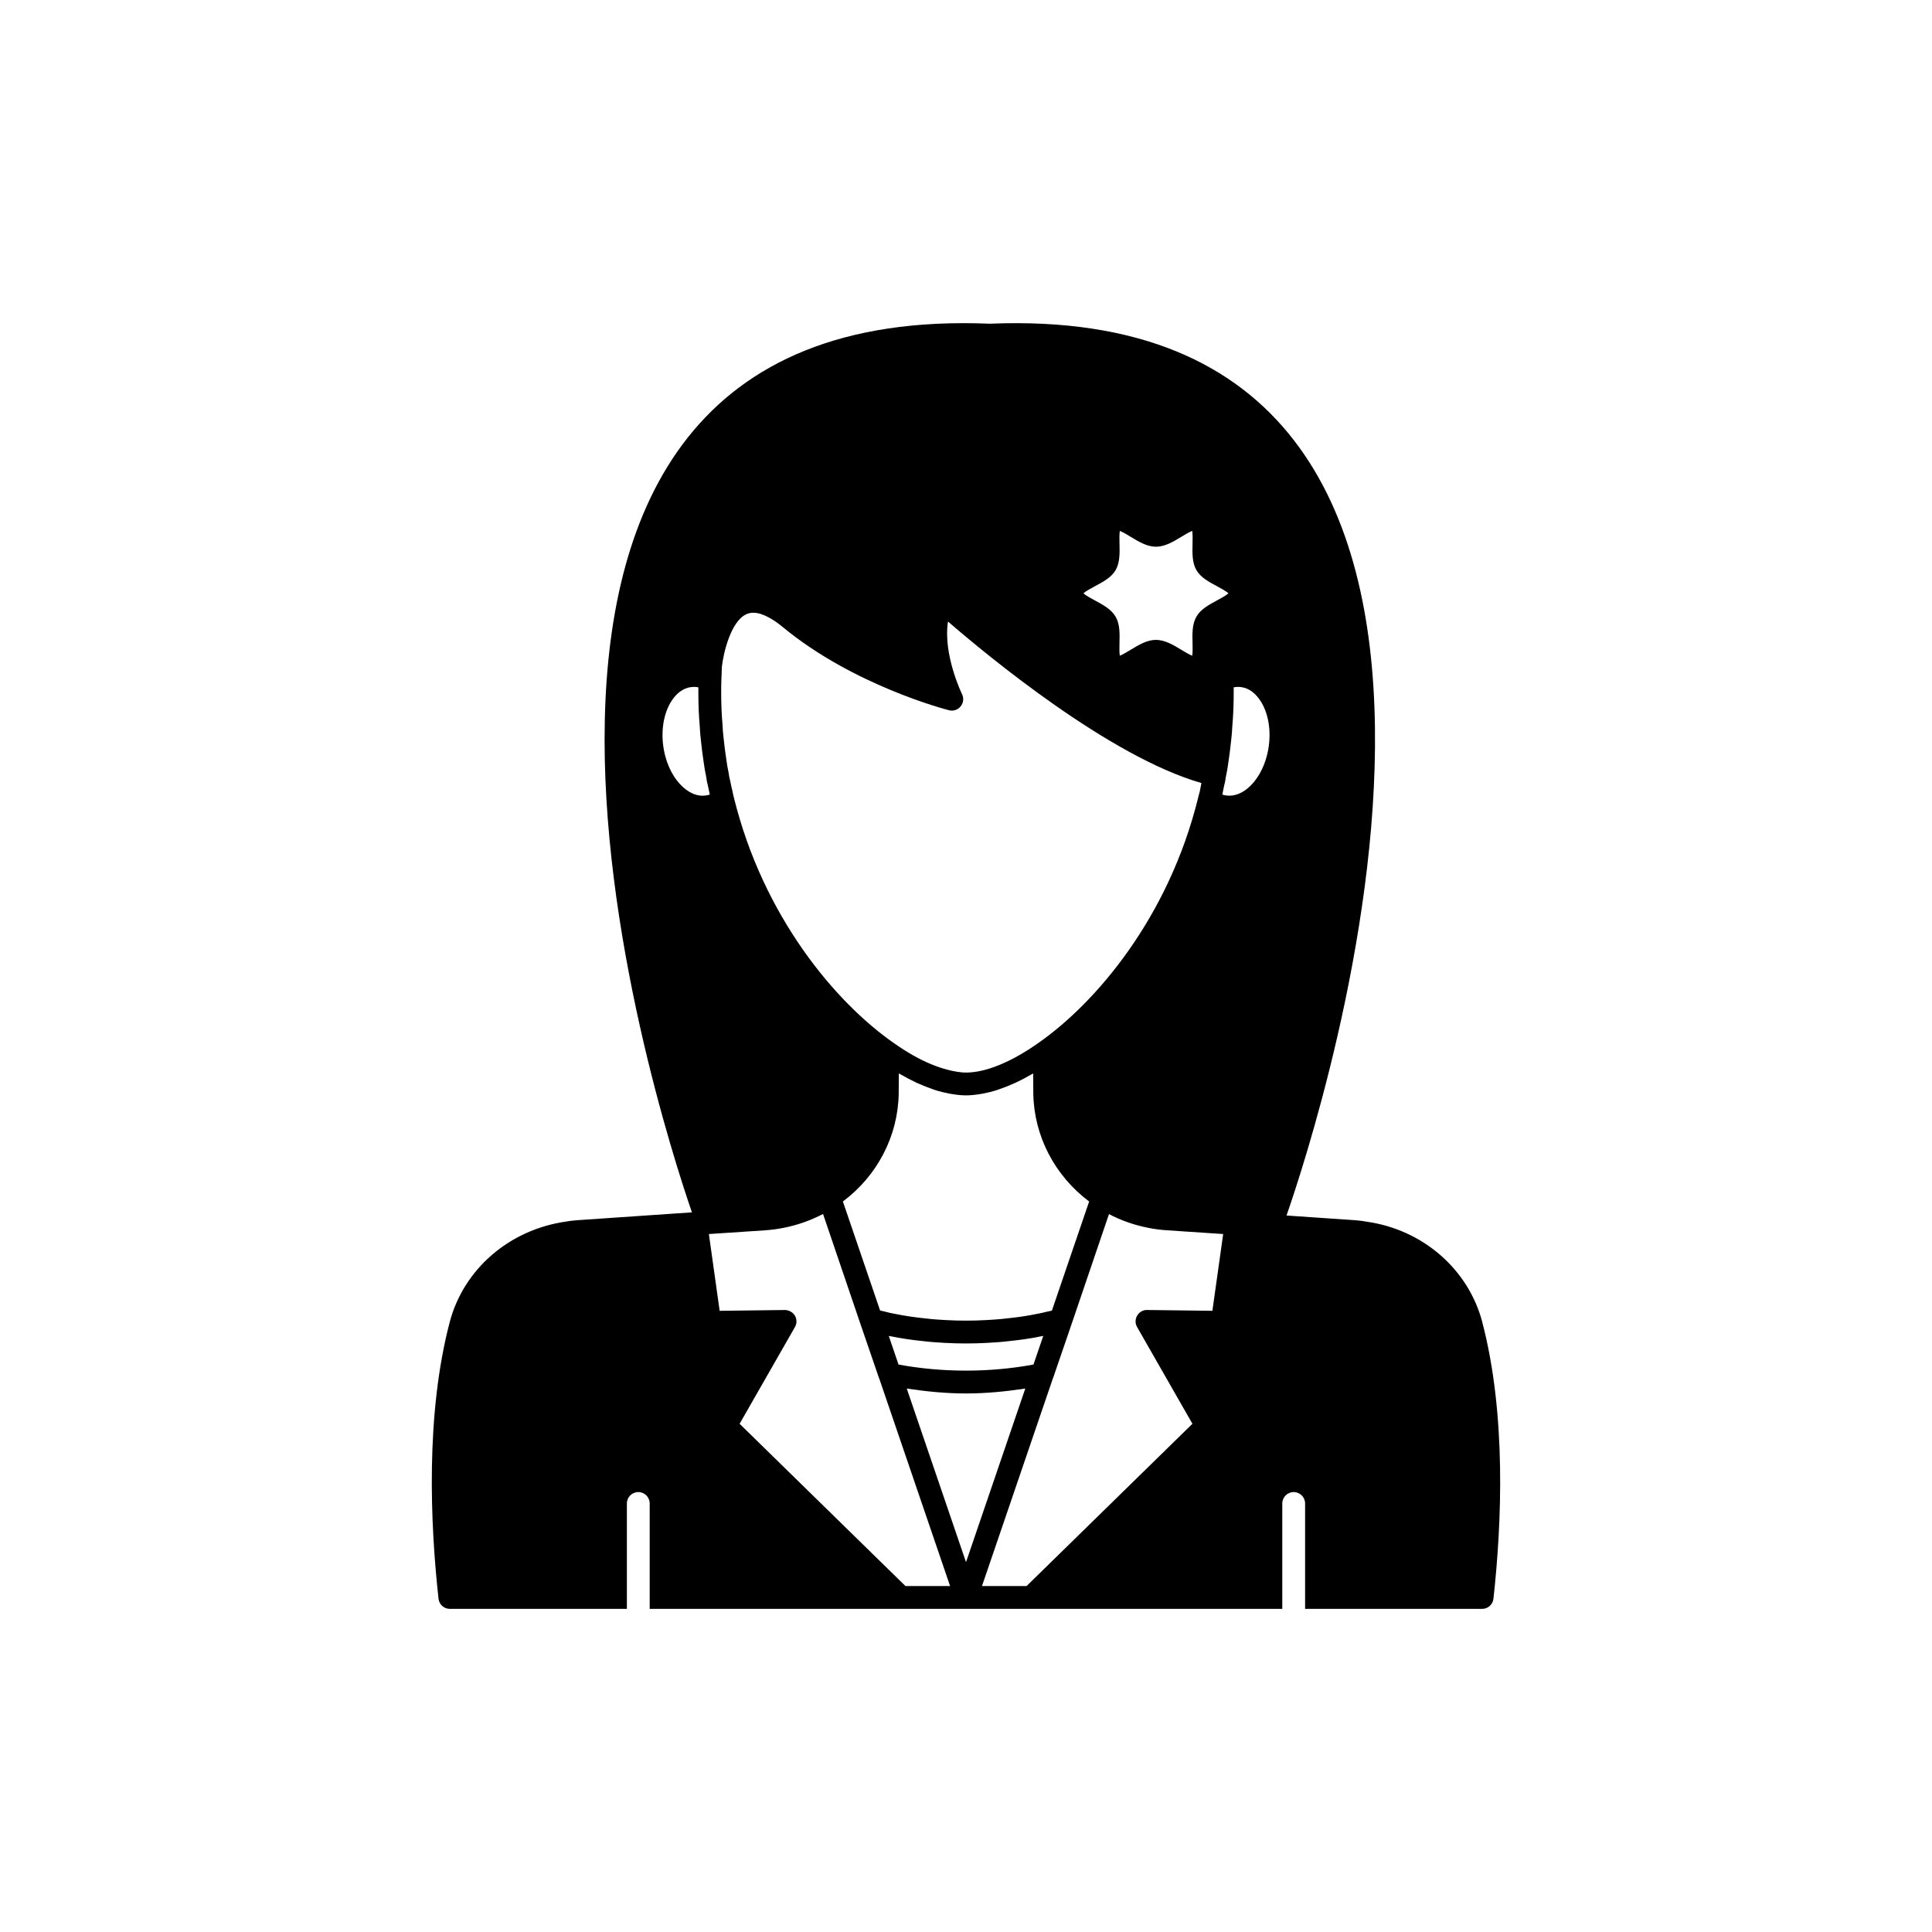
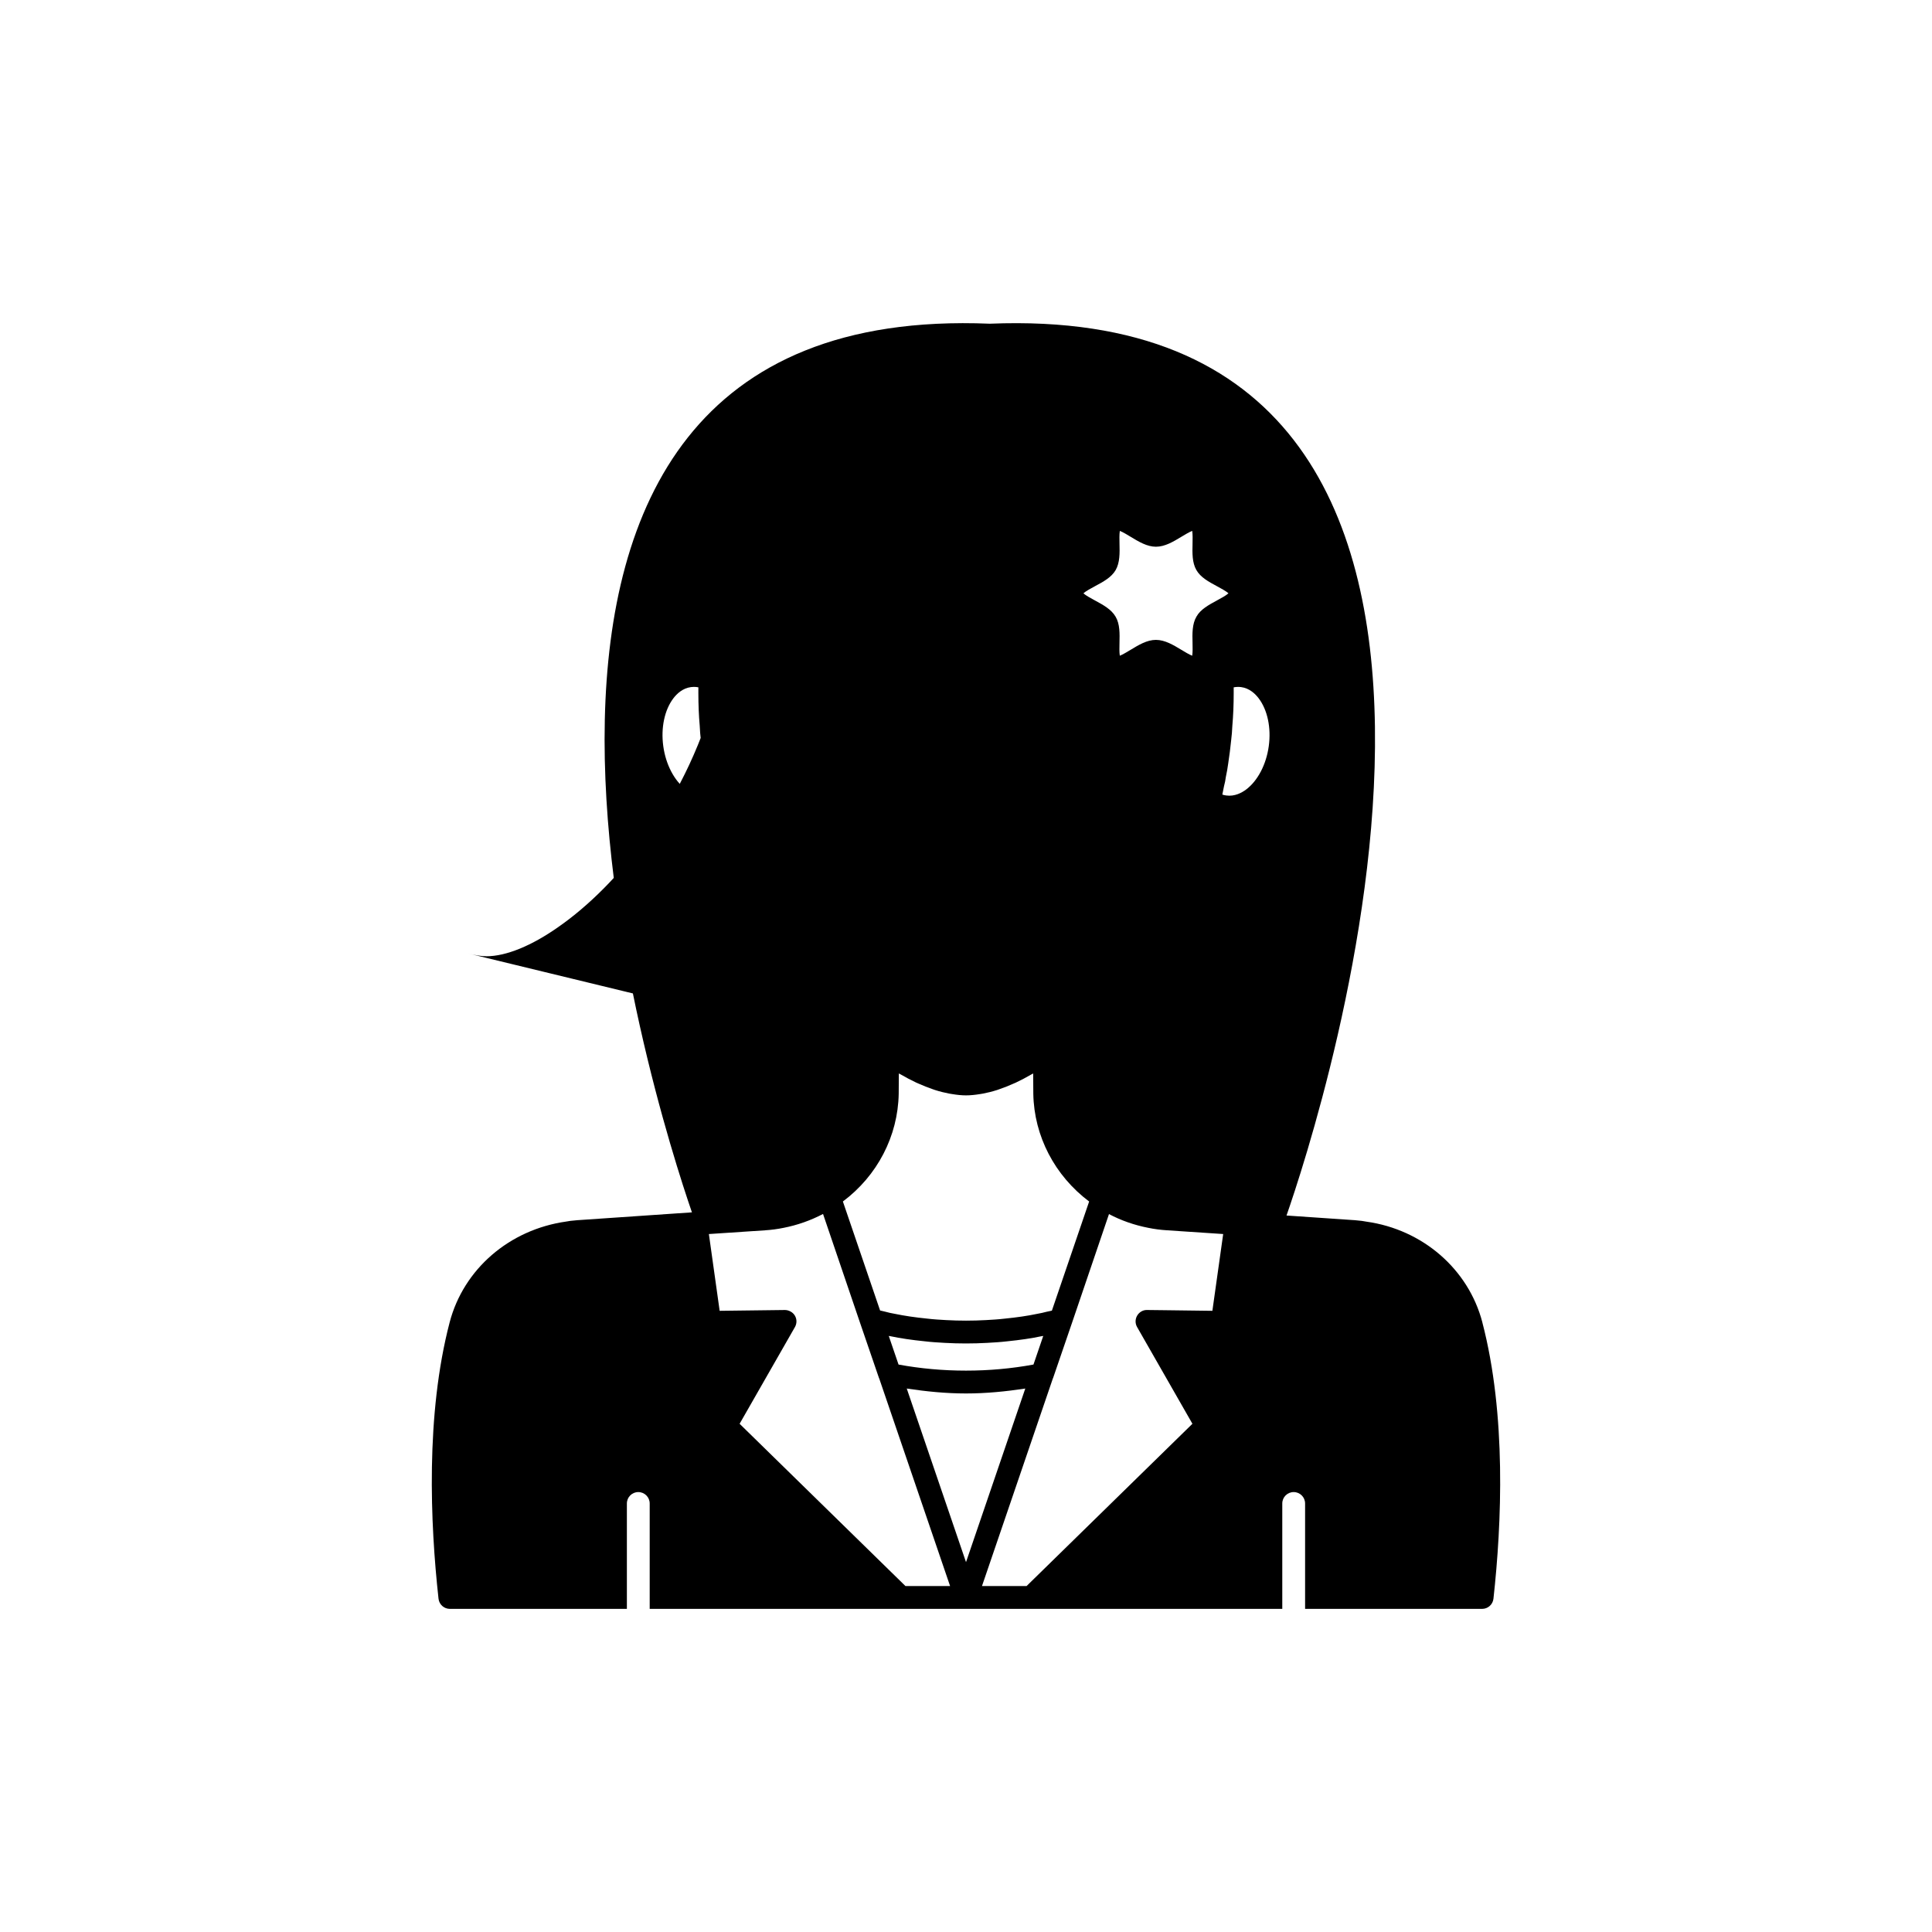
<svg xmlns="http://www.w3.org/2000/svg" fill="#000000" width="800px" height="800px" version="1.1" viewBox="144 144 512 512">
-   <path d="m536.84 494.43c-3.691-14.109-15.828-24.598-30.719-26.68-0.82-0.176-1.672-0.258-2.508-0.332l-0.719-0.07c-0.102-0.012-0.207-0.016-0.309-0.016l-17.645-1.207c8.273-23.734 80.43-242.87-78.641-236.34-157.26-6.504-88.477 207.77-78.93 235.5l-29.945 2.051c-0.102 0-0.211 0.004-0.316 0.016l-0.719 0.07c-0.84 0.074-1.691 0.156-2.309 0.297-15.094 2.117-27.227 12.605-30.918 26.715-6.402 24.496-5.141 53.352-2.949 73.238 0.168 1.531 1.461 2.695 3.004 2.695h46.914v-27.93c0-1.672 1.352-3.023 3.023-3.023s3.023 1.352 3.023 3.023v27.93h167.64v-27.93c0-1.672 1.352-3.023 3.023-3.023s3.023 1.352 3.023 3.023v27.93h46.914c1.543 0 2.836-1.16 3.004-2.695 2.191-19.887 3.453-48.742-2.949-73.238zm-118.01-2.242c-2.469 0.52-5.266 0.934-8.602 1.266-1.602 0.191-3.25 0.289-4.953 0.383-3.414 0.195-7.121 0.195-10.543 0-1.699-0.094-3.344-0.191-5.008-0.391-3.277-0.328-6.074-0.742-8.676-1.285-0.801-0.133-1.598-0.312-2.621-0.59-0.406-0.082-0.793-0.191-1.195-0.281l-9.859-28.883c9.109-6.805 14.594-17.305 14.793-28.543 0.023-1.855 0.035-3.656 0.035-5.391 0.145 0.086 0.281 0.141 0.422 0.223 1.406 0.812 2.797 1.551 4.16 2.191 0.215 0.102 0.422 0.18 0.637 0.277 1.25 0.562 2.473 1.047 3.676 1.457 0.227 0.078 0.457 0.168 0.68 0.238 1.293 0.414 2.555 0.727 3.785 0.957 0.266 0.051 0.527 0.09 0.793 0.129 1.254 0.207 2.481 0.34 3.652 0.34s2.398-0.133 3.648-0.332c0.262-0.043 0.523-0.078 0.789-0.129 1.23-0.23 2.492-0.543 3.789-0.957 0.223-0.07 0.449-0.16 0.676-0.238 1.211-0.414 2.441-0.898 3.695-1.465 0.207-0.094 0.406-0.172 0.613-0.266 1.367-0.641 2.758-1.379 4.164-2.195 0.145-0.082 0.281-0.137 0.422-0.223 0 1.738 0.012 3.539 0.035 5.406 0.199 11.191 5.688 21.691 14.797 28.523l-9.875 28.926c-0.438 0.098-0.891 0.191-1.402 0.297-0.801 0.215-1.598 0.395-2.527 0.555zm1.641 5.848-2.59 7.582c-11.613 2.148-24.145 2.148-35.758 0l-2.59-7.582c0.137 0.023 0.266 0.047 0.398 0.066 2.684 0.566 5.688 1.012 9.129 1.355 1.723 0.207 3.5 0.316 5.324 0.418 1.82 0.102 3.742 0.156 5.613 0.156 1.871 0 3.793-0.055 5.609-0.156 1.832-0.102 3.606-0.211 5.273-0.41 3.5-0.352 6.504-0.797 9.059-1.34 0.18-0.027 0.355-0.059 0.531-0.09zm-25.371-70.543c-2.769-0.719-5.773-1.934-8.949-3.719-1.719-0.969-3.481-2.086-5.262-3.344h-0.004c-0.004-0.004-0.008-0.004-0.012-0.008-15.391-10.719-34.605-33.418-42.406-65.137-0.102-0.344-0.172-0.719-0.316-1.438-0.242-0.961-0.434-1.871-0.668-3.012-0.164-0.629-0.289-1.25-0.418-2.184-0.234-1.074-0.422-2.152-0.57-3.293-0.293-1.91-0.539-3.824-0.746-5.856-0.137-1.129-0.234-2.305-0.289-3.625-0.23-2.57-0.34-5.285-0.34-8.297 0-1.168-0.004-2.281 0.051-3.445v-0.008l0.137-3.441c0.32-3.055 2.227-12.176 6.648-13.984 0.531-0.215 1.094-0.316 1.672-0.316 2.617 0 5.617 1.973 7.856 3.824 18.594 15.367 42.969 21.746 44 22.008 1.148 0.301 2.356-0.102 3.094-1.02 0.746-0.914 0.887-2.184 0.367-3.242-0.062-0.121-5.086-10.512-3.719-19.246 10.668 9.23 42.883 35.852 67.164 42.801l-0.434 2.199c-0.098 0.316-0.176 0.641-0.254 0.973l-0.191 0.746c-7.766 31.578-26.98 54.277-42.387 65.004-7.137 5.039-13.922 7.809-19.113 7.809-1.508-0.004-3.172-0.301-4.91-0.75zm-63-72.926c-0.348 0.117-0.707 0.195-1.082 0.246-2.195 0.32-4.074-0.695-5.262-1.598-3.078-2.328-5.32-6.625-5.984-11.492-0.664-4.856 0.34-9.594 2.684-12.672 0.906-1.191 2.449-2.672 4.656-2.965 0.254-0.035 0.516-0.055 0.777-0.055 0.391 0 0.789 0.039 1.188 0.117-0.004 0.469-0.004 0.945-0.004 1.426 0 3.191 0.121 6.078 0.355 8.688 0.055 1.344 0.164 2.688 0.316 3.906 0.207 2.07 0.469 4.086 0.766 6.035 0.164 1.242 0.379 2.484 0.602 3.457 0.117 0.945 0.293 1.836 0.488 2.543 0.156 0.793 0.312 1.555 0.5 2.363zm108.58-66.469c-0.023-1.008-0.062-2.559 0.09-3.406 0.781 0.301 2.039 1.059 2.856 1.559 2.137 1.297 4.348 2.637 6.707 2.637 2.387 0 4.613-1.344 6.766-2.648 0.812-0.492 2.07-1.25 2.848-1.547 0.148 0.848 0.113 2.402 0.09 3.406-0.059 2.461-0.121 5 1.012 6.961 1.102 1.949 3.301 3.133 5.43 4.277 0.953 0.516 2.457 1.32 3.074 1.898-0.613 0.574-2.102 1.379-3.047 1.887-2.144 1.164-4.367 2.363-5.43 4.285-1.16 1.973-1.102 4.519-1.039 6.981 0.023 0.996 0.059 2.539-0.09 3.387-0.781-0.297-2.035-1.055-2.852-1.551-2.152-1.301-4.379-2.648-6.766-2.648-2.363 0-4.574 1.34-6.707 2.637-0.82 0.496-2.078 1.258-2.859 1.559-0.145-0.848-0.109-2.383-0.086-3.379 0.059-2.465 0.121-5.012-1.02-6.945-1.121-1.965-3.336-3.16-5.477-4.316-0.949-0.512-2.449-1.32-3.066-1.895 0.621-0.578 2.137-1.391 3.094-1.902 2.121-1.133 4.316-2.309 5.441-4.238 1.152-1.996 1.09-4.539 1.031-6.996zm27.688 64.289c0.238-0.887 0.414-1.777 0.488-2.457 0.27-1.238 0.484-2.481 0.641-3.66 0.309-2.016 0.566-4.031 0.766-6.031 0.164-1.293 0.27-2.633 0.316-3.832 0.242-2.754 0.363-5.641 0.363-8.832 0-0.48 0-0.957-0.004-1.426 0.672-0.125 1.34-0.145 1.969-0.062 2.203 0.293 3.742 1.773 4.648 2.965 2.344 3.078 3.348 7.816 2.684 12.672-0.668 4.867-2.906 9.16-5.984 11.492-1.191 0.898-3.086 1.902-5.281 1.594-0.359-0.047-0.707-0.125-1.043-0.234zm-84.414 211.93-43.949-43 14.668-25.645c0.266-0.469 0.398-0.992 0.395-1.516-0.004-0.523-0.145-1.043-0.422-1.508-0.551-0.934-1.637-1.48-2.637-1.484l-17.293 0.215-2.856-20.344 14.887-0.992c1.695-0.109 3.359-0.332 4.922-0.656 3.641-0.711 7.141-1.945 10.445-3.672l0.621 1.824 9.27 27.266s0 0.004 0.004 0.004v0.004l4.941 14.41c0.008 0.023 0.031 0.039 0.043 0.062l18.789 55.027zm0.344-52.34c5.152 0.781 10.387 1.305 15.707 1.305s10.555-0.523 15.707-1.305l-15.707 46.008zm80.996-20.598-12.805-0.164h-0.004l-4.484-0.051c-1.086-0.039-2.086 0.555-2.637 1.484-0.277 0.465-0.414 0.984-0.422 1.508-0.004 0.523 0.125 1.047 0.395 1.516l14.668 25.645-43.949 43h-11.82l18.789-55.027c0.008-0.023 0.035-0.039 0.043-0.066l4.941-14.41v-0.004s0-0.004 0.004-0.004l9.582-28.184 0.297-0.875c3.211 1.695 6.695 2.914 10.375 3.633 1.578 0.328 3.258 0.551 4.992 0.66l14.898 0.992z" />
+   <path d="m536.84 494.43c-3.691-14.109-15.828-24.598-30.719-26.68-0.82-0.176-1.672-0.258-2.508-0.332l-0.719-0.07c-0.102-0.012-0.207-0.016-0.309-0.016l-17.645-1.207c8.273-23.734 80.43-242.87-78.641-236.34-157.26-6.504-88.477 207.77-78.93 235.5l-29.945 2.051c-0.102 0-0.211 0.004-0.316 0.016l-0.719 0.07c-0.84 0.074-1.691 0.156-2.309 0.297-15.094 2.117-27.227 12.605-30.918 26.715-6.402 24.496-5.141 53.352-2.949 73.238 0.168 1.531 1.461 2.695 3.004 2.695h46.914v-27.93c0-1.672 1.352-3.023 3.023-3.023s3.023 1.352 3.023 3.023v27.93h167.64v-27.93c0-1.672 1.352-3.023 3.023-3.023s3.023 1.352 3.023 3.023v27.93h46.914c1.543 0 2.836-1.16 3.004-2.695 2.191-19.887 3.453-48.742-2.949-73.238zm-118.01-2.242c-2.469 0.52-5.266 0.934-8.602 1.266-1.602 0.191-3.25 0.289-4.953 0.383-3.414 0.195-7.121 0.195-10.543 0-1.699-0.094-3.344-0.191-5.008-0.391-3.277-0.328-6.074-0.742-8.676-1.285-0.801-0.133-1.598-0.312-2.621-0.59-0.406-0.082-0.793-0.191-1.195-0.281l-9.859-28.883c9.109-6.805 14.594-17.305 14.793-28.543 0.023-1.855 0.035-3.656 0.035-5.391 0.145 0.086 0.281 0.141 0.422 0.223 1.406 0.812 2.797 1.551 4.16 2.191 0.215 0.102 0.422 0.18 0.637 0.277 1.25 0.562 2.473 1.047 3.676 1.457 0.227 0.078 0.457 0.168 0.68 0.238 1.293 0.414 2.555 0.727 3.785 0.957 0.266 0.051 0.527 0.09 0.793 0.129 1.254 0.207 2.481 0.34 3.652 0.34s2.398-0.133 3.648-0.332c0.262-0.043 0.523-0.078 0.789-0.129 1.23-0.23 2.492-0.543 3.789-0.957 0.223-0.07 0.449-0.16 0.676-0.238 1.211-0.414 2.441-0.898 3.695-1.465 0.207-0.094 0.406-0.172 0.613-0.266 1.367-0.641 2.758-1.379 4.164-2.195 0.145-0.082 0.281-0.137 0.422-0.223 0 1.738 0.012 3.539 0.035 5.406 0.199 11.191 5.688 21.691 14.797 28.523l-9.875 28.926c-0.438 0.098-0.891 0.191-1.402 0.297-0.801 0.215-1.598 0.395-2.527 0.555zm1.641 5.848-2.59 7.582c-11.613 2.148-24.145 2.148-35.758 0l-2.59-7.582c0.137 0.023 0.266 0.047 0.398 0.066 2.684 0.566 5.688 1.012 9.129 1.355 1.723 0.207 3.5 0.316 5.324 0.418 1.82 0.102 3.742 0.156 5.613 0.156 1.871 0 3.793-0.055 5.609-0.156 1.832-0.102 3.606-0.211 5.273-0.41 3.5-0.352 6.504-0.797 9.059-1.34 0.18-0.027 0.355-0.059 0.531-0.09zm-25.371-70.543c-2.769-0.719-5.773-1.934-8.949-3.719-1.719-0.969-3.481-2.086-5.262-3.344h-0.004c-0.004-0.004-0.008-0.004-0.012-0.008-15.391-10.719-34.605-33.418-42.406-65.137-0.102-0.344-0.172-0.719-0.316-1.438-0.242-0.961-0.434-1.871-0.668-3.012-0.164-0.629-0.289-1.25-0.418-2.184-0.234-1.074-0.422-2.152-0.57-3.293-0.293-1.91-0.539-3.824-0.746-5.856-0.137-1.129-0.234-2.305-0.289-3.625-0.23-2.57-0.34-5.285-0.34-8.297 0-1.168-0.004-2.281 0.051-3.445v-0.008l0.137-3.441l-0.434 2.199c-0.098 0.316-0.176 0.641-0.254 0.973l-0.191 0.746c-7.766 31.578-26.98 54.277-42.387 65.004-7.137 5.039-13.922 7.809-19.113 7.809-1.508-0.004-3.172-0.301-4.91-0.75zm-63-72.926c-0.348 0.117-0.707 0.195-1.082 0.246-2.195 0.32-4.074-0.695-5.262-1.598-3.078-2.328-5.32-6.625-5.984-11.492-0.664-4.856 0.34-9.594 2.684-12.672 0.906-1.191 2.449-2.672 4.656-2.965 0.254-0.035 0.516-0.055 0.777-0.055 0.391 0 0.789 0.039 1.188 0.117-0.004 0.469-0.004 0.945-0.004 1.426 0 3.191 0.121 6.078 0.355 8.688 0.055 1.344 0.164 2.688 0.316 3.906 0.207 2.07 0.469 4.086 0.766 6.035 0.164 1.242 0.379 2.484 0.602 3.457 0.117 0.945 0.293 1.836 0.488 2.543 0.156 0.793 0.312 1.555 0.5 2.363zm108.58-66.469c-0.023-1.008-0.062-2.559 0.09-3.406 0.781 0.301 2.039 1.059 2.856 1.559 2.137 1.297 4.348 2.637 6.707 2.637 2.387 0 4.613-1.344 6.766-2.648 0.812-0.492 2.07-1.25 2.848-1.547 0.148 0.848 0.113 2.402 0.09 3.406-0.059 2.461-0.121 5 1.012 6.961 1.102 1.949 3.301 3.133 5.43 4.277 0.953 0.516 2.457 1.32 3.074 1.898-0.613 0.574-2.102 1.379-3.047 1.887-2.144 1.164-4.367 2.363-5.43 4.285-1.16 1.973-1.102 4.519-1.039 6.981 0.023 0.996 0.059 2.539-0.09 3.387-0.781-0.297-2.035-1.055-2.852-1.551-2.152-1.301-4.379-2.648-6.766-2.648-2.363 0-4.574 1.34-6.707 2.637-0.82 0.496-2.078 1.258-2.859 1.559-0.145-0.848-0.109-2.383-0.086-3.379 0.059-2.465 0.121-5.012-1.02-6.945-1.121-1.965-3.336-3.16-5.477-4.316-0.949-0.512-2.449-1.32-3.066-1.895 0.621-0.578 2.137-1.391 3.094-1.902 2.121-1.133 4.316-2.309 5.441-4.238 1.152-1.996 1.09-4.539 1.031-6.996zm27.688 64.289c0.238-0.887 0.414-1.777 0.488-2.457 0.27-1.238 0.484-2.481 0.641-3.66 0.309-2.016 0.566-4.031 0.766-6.031 0.164-1.293 0.27-2.633 0.316-3.832 0.242-2.754 0.363-5.641 0.363-8.832 0-0.48 0-0.957-0.004-1.426 0.672-0.125 1.34-0.145 1.969-0.062 2.203 0.293 3.742 1.773 4.648 2.965 2.344 3.078 3.348 7.816 2.684 12.672-0.668 4.867-2.906 9.16-5.984 11.492-1.191 0.898-3.086 1.902-5.281 1.594-0.359-0.047-0.707-0.125-1.043-0.234zm-84.414 211.93-43.949-43 14.668-25.645c0.266-0.469 0.398-0.992 0.395-1.516-0.004-0.523-0.145-1.043-0.422-1.508-0.551-0.934-1.637-1.48-2.637-1.484l-17.293 0.215-2.856-20.344 14.887-0.992c1.695-0.109 3.359-0.332 4.922-0.656 3.641-0.711 7.141-1.945 10.445-3.672l0.621 1.824 9.27 27.266s0 0.004 0.004 0.004v0.004l4.941 14.41c0.008 0.023 0.031 0.039 0.043 0.062l18.789 55.027zm0.344-52.34c5.152 0.781 10.387 1.305 15.707 1.305s10.555-0.523 15.707-1.305l-15.707 46.008zm80.996-20.598-12.805-0.164h-0.004l-4.484-0.051c-1.086-0.039-2.086 0.555-2.637 1.484-0.277 0.465-0.414 0.984-0.422 1.508-0.004 0.523 0.125 1.047 0.395 1.516l14.668 25.645-43.949 43h-11.82l18.789-55.027c0.008-0.023 0.035-0.039 0.043-0.066l4.941-14.41v-0.004s0-0.004 0.004-0.004l9.582-28.184 0.297-0.875c3.211 1.695 6.695 2.914 10.375 3.633 1.578 0.328 3.258 0.551 4.992 0.66l14.898 0.992z" />
</svg>